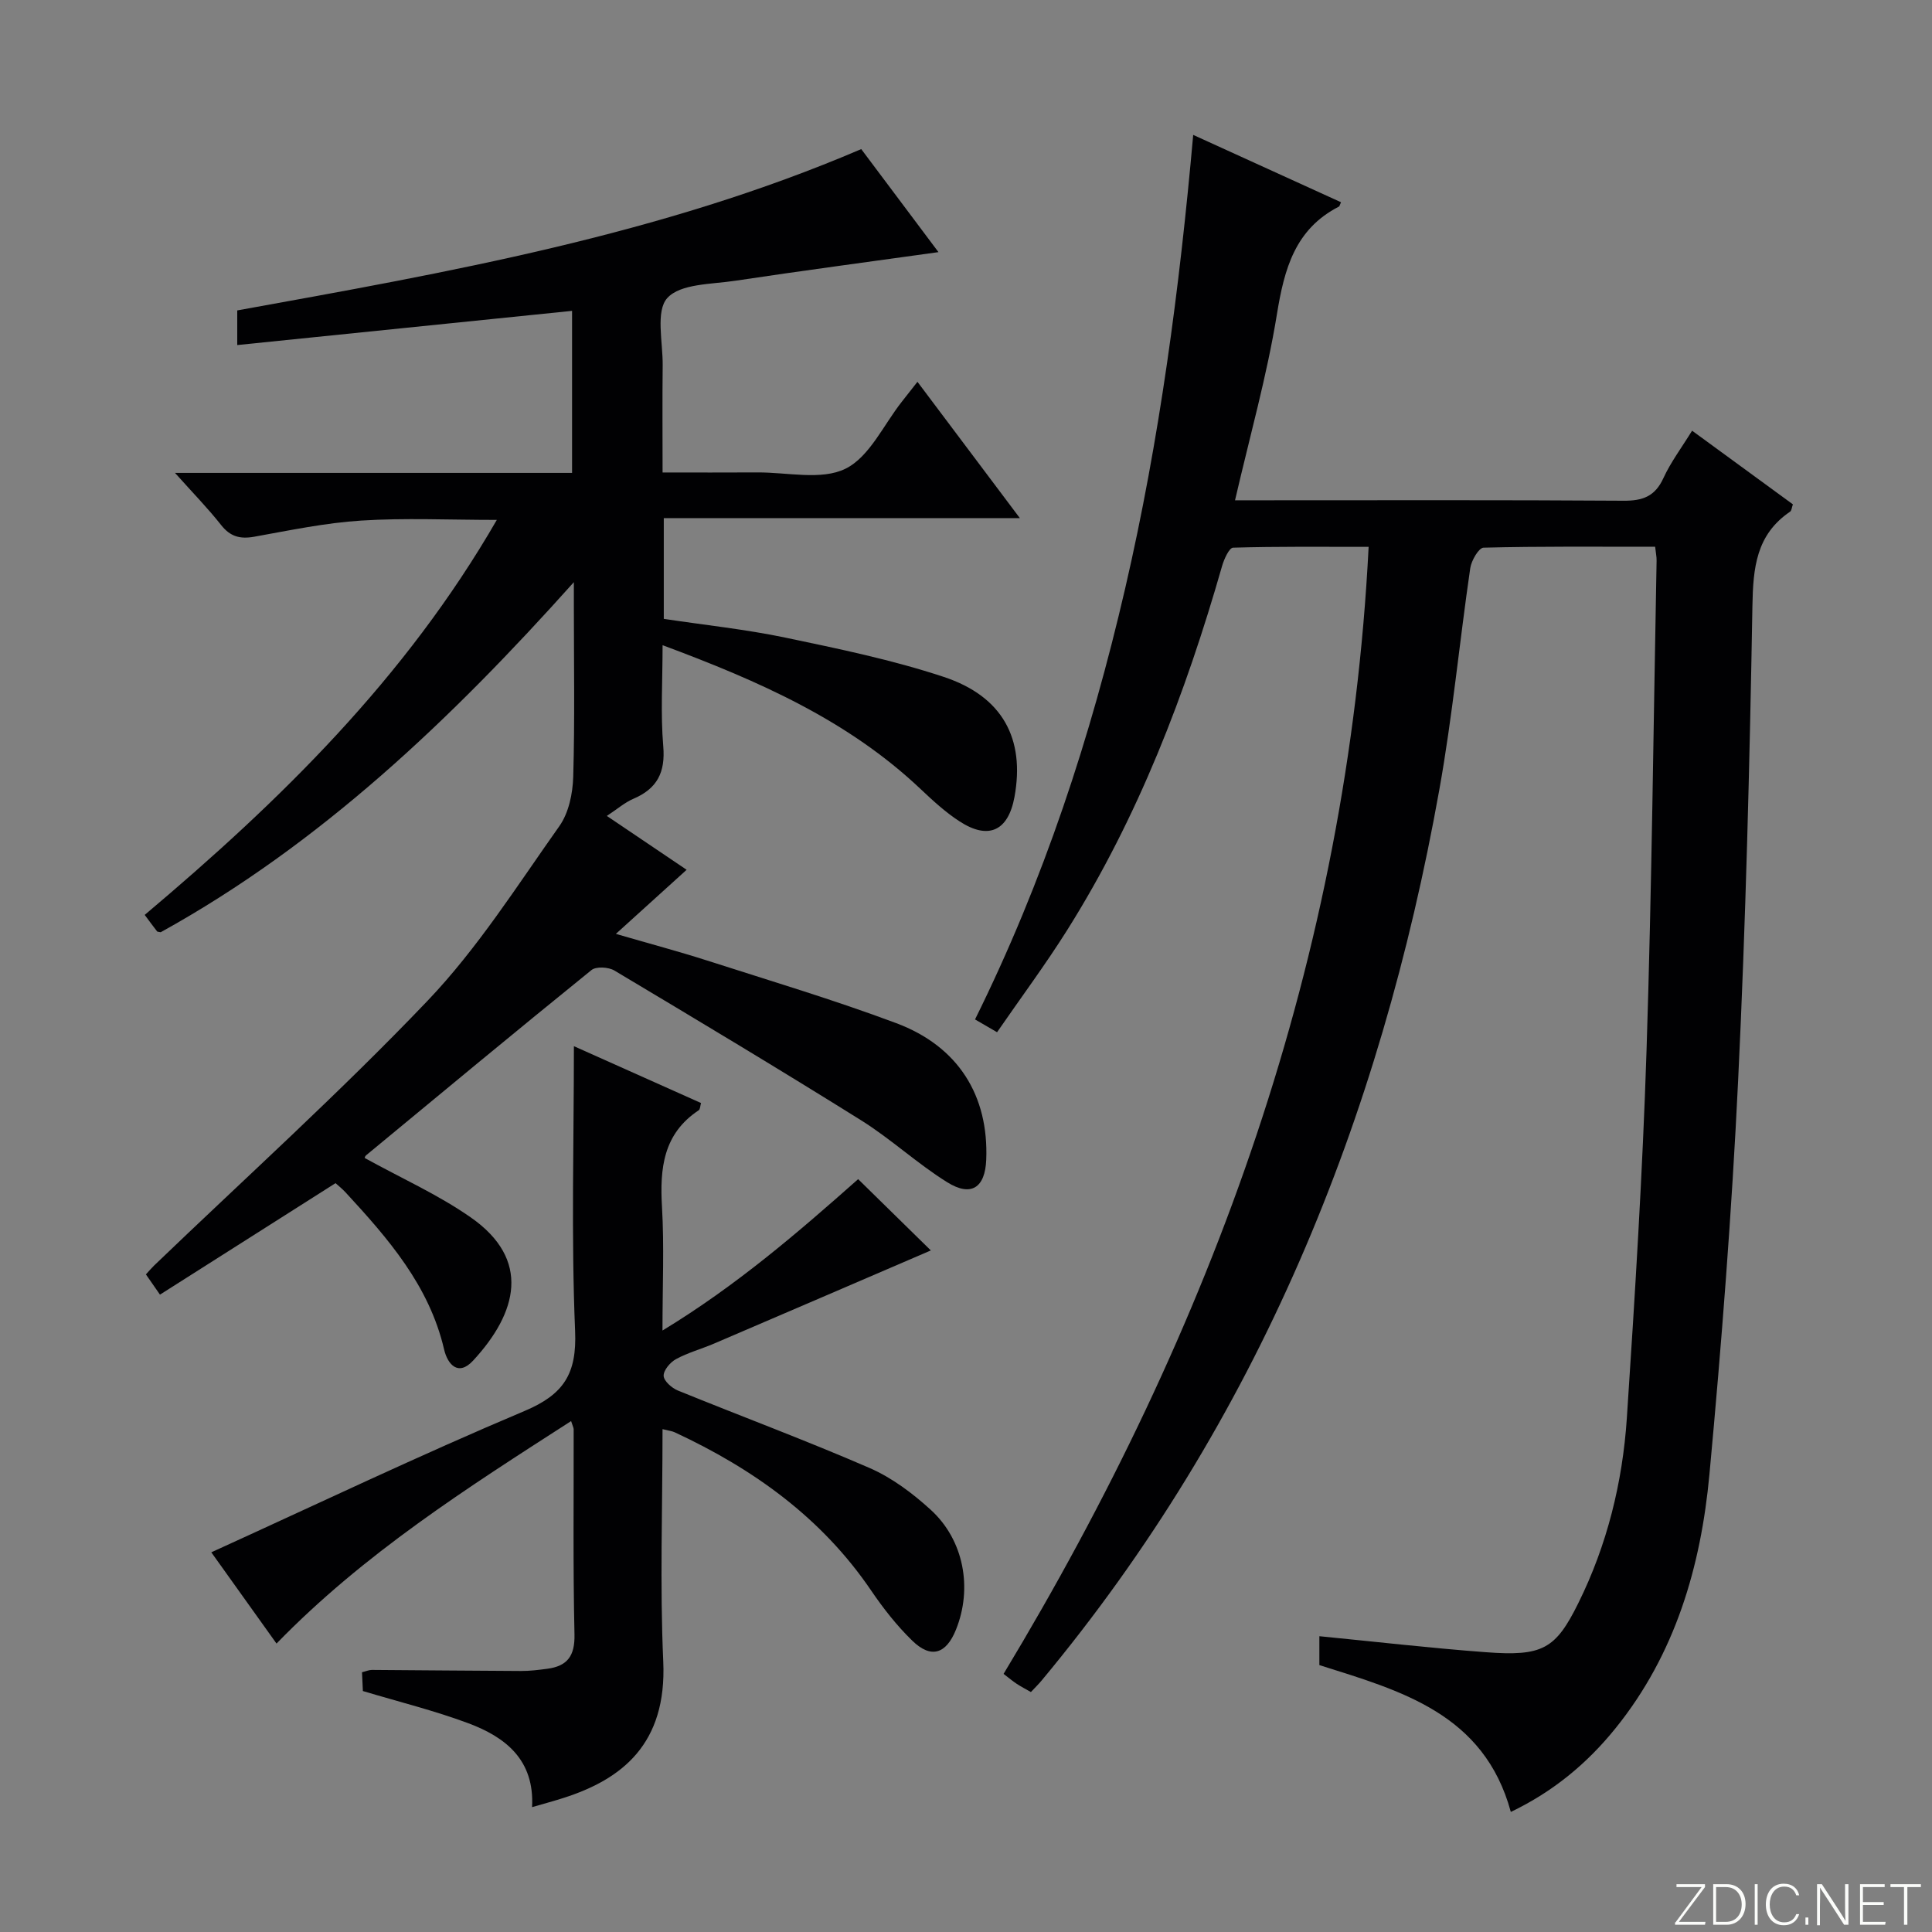
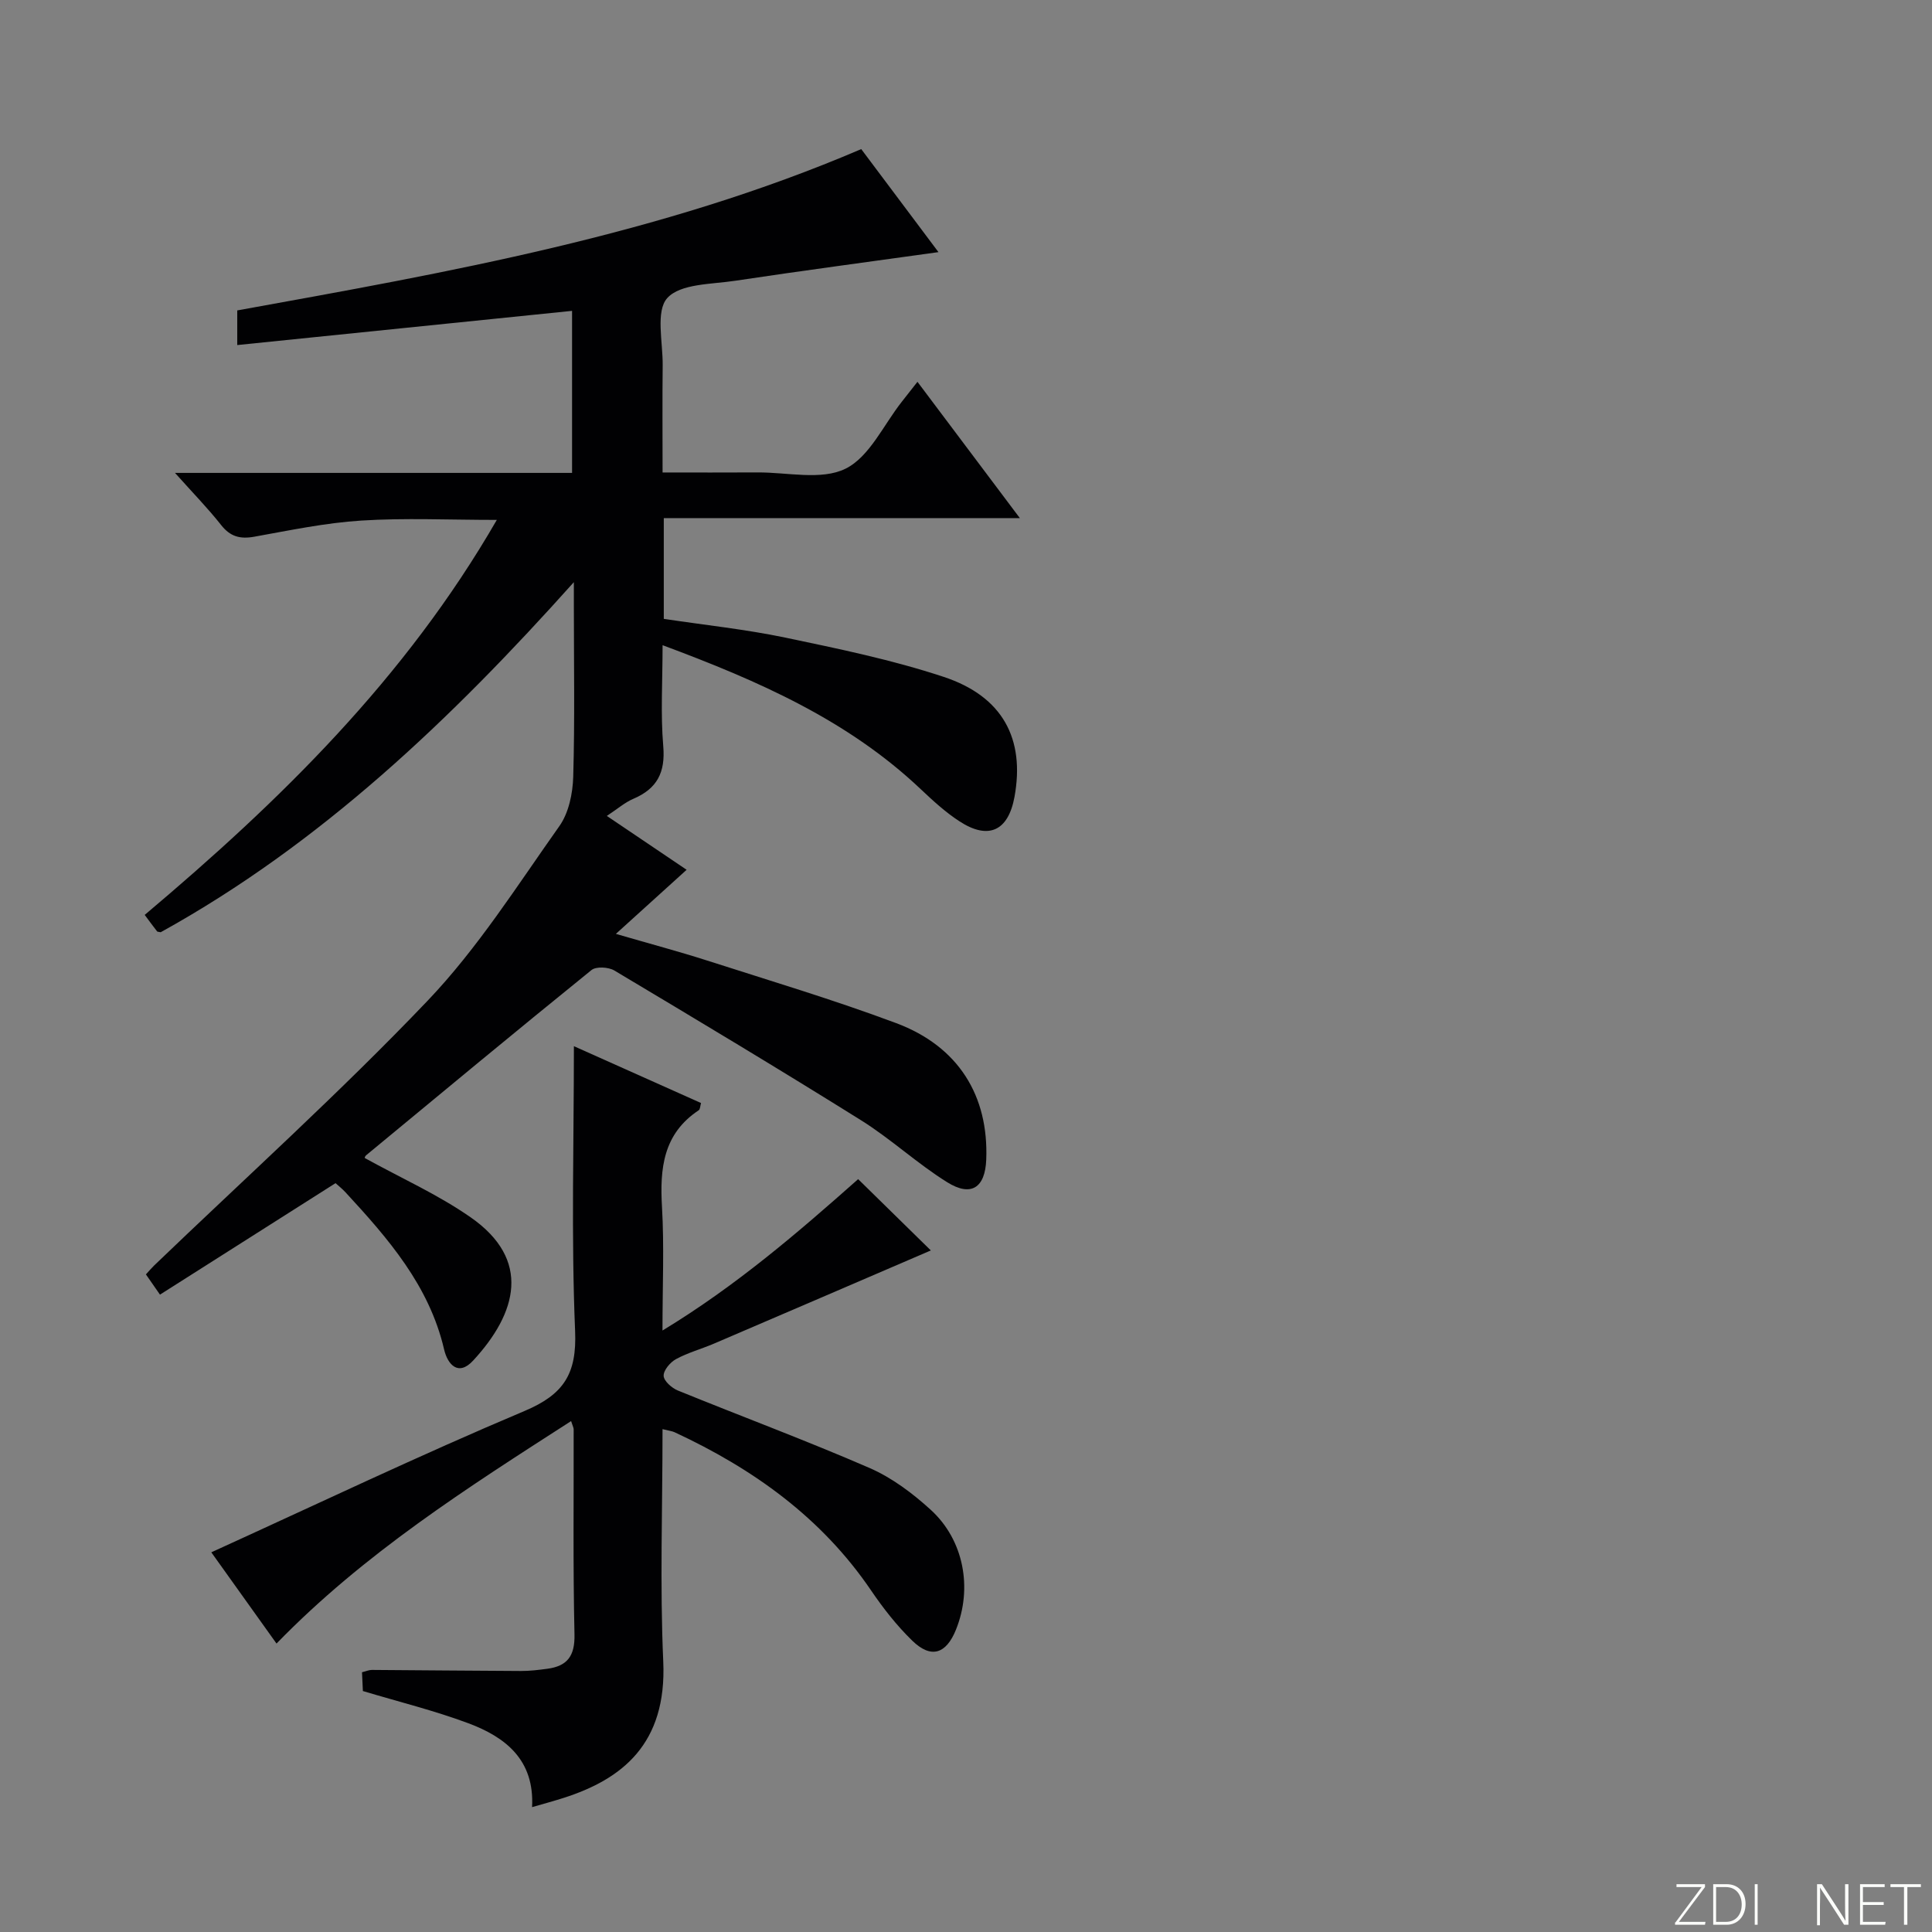
<svg xmlns="http://www.w3.org/2000/svg" enable-background="new 0 0 400 400" viewBox="0 0 400 400">
  <rect x="0" y="0" width="400" height="400" fill="#808080" stroke="none" />
  <g fill="#fbfcfa">
    <path d="m346.9 398 5.4-7.3h-5.2v-.6h5.9v.6l-5.4 7.2h5.5l-.1.6h-6.2v-.5z" />
    <path d="m354.7 390.1h2.8c2.3 0 3.9 1.6 3.9 4.1s-1.6 4.3-3.9 4.3h-2.8zm.6 7.8h2c2.2 0 3.3-1.6 3.3-3.6 0-1.8-1-3.6-3.3-3.6h-2z" />
    <path d="m363.9 390.1v8.4h-.6v-8.4z" />
-     <path d="m372.5 396.3c-.4 1.3-1.4 2.3-3.2 2.3-2.4 0-3.7-1.9-3.7-4.3 0-2.3 1.2-4.3 3.7-4.3 1.8 0 2.9 1 3.2 2.4h-.6c-.4-1.1-1.1-1.8-2.5-1.8-2.1 0-3 1.9-3 3.7s.9 3.7 3 3.7c1.4 0 2.1-.7 2.5-1.7z" />
-     <path d="m373.8 398.5v-1.5h.6v1.5z" />
    <path d="m376.2 398.5v-8.4h1c1.3 2 4.4 6.7 4.9 7.6-.1-1.2-.1-2.4-.1-3.8v-3.8h.7v8.4h-.9c-1.2-1.9-4.4-6.8-5-7.7.1 1.1 0 2.3 0 3.9v3.9h-.6z" />
    <path d="m390 394.4h-4.3v3.5h4.7l-.1.6h-5.2v-8.4h5.1v.6h-4.5v3.1h4.3v.7z" />
    <path d="m394.2 390.7h-2.8v-.6h6.3v.6h-2.8v7.8h-.7z" />
  </g>
-   <path d="m312.8 375.14c-5.55-20.4-22.8-25.08-39.64-30.4 0-2.07 0-4.04 0-5.98 11.52 1.13 22.95 2.45 34.43 3.31 11.76.88 14.45-.6 19.17-10.13 5.97-12.04 9.17-25 10.06-38.33 1.68-25.37 3.26-50.76 4.08-76.18 1.09-33.77 1.43-67.56 2.08-101.34.02-.79-.16-1.59-.3-2.89-11.97 0-23.76-.11-35.53.19-.98.02-2.52 2.66-2.75 4.24-2.23 15.27-3.68 30.67-6.4 45.85-12.2 68.24-37.61 130.68-82.33 184.44-.63.76-1.35 1.46-2.23 2.4-1.02-.58-2-1.09-2.92-1.69-.82-.54-1.58-1.18-2.74-2.07 43.23-71.67 71.27-148.22 75.58-233.34-9.61 0-18.84-.1-28.06.17-.81.02-1.87 2.37-2.28 3.79-7.57 26.47-17.36 52-32.08 75.4-4.5 7.15-9.55 13.94-14.51 21.13-1.79-1.04-3.02-1.76-4.56-2.65 14.17-28.6 23.96-58.46 31.09-89.26 7.12-30.76 11.24-61.96 14.08-93.87 10.47 4.77 20.53 9.36 30.6 13.94-.28.62-.31.84-.41.89-9.12 4.67-11.33 12.91-12.86 22.31-2.06 12.7-5.59 25.17-8.67 38.51h5.45c24.99 0 49.99-.08 74.98.09 3.96.03 6.52-.89 8.25-4.66 1.51-3.3 3.74-6.26 5.95-9.84 7.06 5.16 13.96 10.2 20.87 15.25-.24.65-.26 1.3-.59 1.52-7.02 4.77-7.65 11.61-7.79 19.5-.57 32.77-1.38 65.55-2.96 98.28-1.31 27.21-3.42 54.4-5.94 81.53-1.77 19.08-7.06 37.21-19.42 52.54-5.89 7.31-12.95 13.16-21.7 17.35z" fill="#010103" />
  <path d="m75.51 239.75c7.53 4.16 15.19 7.58 21.94 12.29 12.57 8.76 9.66 19.75.51 29.65-3.08 3.34-5.28.81-6.01-2.29-3.08-13.24-11.59-22.98-20.43-32.56-.67-.72-1.45-1.34-2.05-1.88-12.17 7.73-24.18 15.35-36.35 23.08-1.29-1.85-2.02-2.91-2.91-4.19.61-.67 1.12-1.27 1.68-1.82 18.96-18.21 38.52-35.84 56.64-54.84 10.36-10.86 18.55-23.83 27.28-36.15 1.94-2.74 2.77-6.75 2.87-10.21.34-11.82.13-23.66.13-35.49 0-1.6 0-3.2 0-4.81-25.4 28.38-52.42 54.17-85.54 72.48-.44-.1-.67-.08-.74-.17-.81-1.04-1.59-2.1-2.57-3.42 27.98-23.58 53.94-48.91 72.9-81.78-9.95 0-19.05-.44-28.08.14-7.42.47-14.78 2.02-22.13 3.34-2.94.53-4.98-.01-6.88-2.43-2.73-3.46-5.83-6.63-9.54-10.78h82.21c0-11.39 0-22.29 0-33.55-23 2.35-45.98 4.69-69.32 7.08 0-2.72 0-4.66 0-7.17 43.61-7.9 87.55-15.57 129.19-33.4 5.39 7.2 10.73 14.32 15.99 21.33-14.3 2-28.22 3.84-42.1 5.93-4.89.74-11.32.58-14.04 3.57-2.46 2.71-.91 9.14-.96 13.93-.08 7.14-.02 14.28-.02 22.19 6.81 0 13.24.03 19.66-.01 6.16-.04 13.22 1.69 18.21-.77 4.98-2.45 7.89-9.11 11.71-13.93.92-1.16 1.83-2.33 3.19-4.06 6.95 9.25 13.67 18.2 21.2 28.22-25.23 0-49.36 0-73.72 0v20.86c8.5 1.28 16.92 2.16 25.16 3.88 11.02 2.31 22.13 4.6 32.79 8.13 12.25 4.05 16.85 12.86 14.66 24.85-1.29 7.03-5.36 8.97-11.37 5.07-2.9-1.88-5.51-4.28-8.04-6.67-15.07-14.27-33.5-22.39-53.45-29.81 0 7.48-.43 14.24.14 20.92.46 5.43-1.27 8.78-6.18 10.88-1.77.75-3.28 2.09-5.5 3.55 5.87 3.96 11.33 7.65 16.52 11.15-4.64 4.2-9.14 8.28-14.65 13.27 7.26 2.11 13.09 3.66 18.83 5.5 13.11 4.21 26.32 8.16 39.21 12.98 12.9 4.83 19.16 15.04 18.64 28.27-.23 5.79-3.11 7.77-8.08 4.67-6.19-3.85-11.61-8.93-17.79-12.8-16.91-10.57-34.01-20.82-51.13-31.04-1.21-.72-3.77-.87-4.73-.09-15.65 12.66-31.14 25.52-46.66 38.35-.25.19-.3.58-.29.56z" fill="#010103" />
  <path d="m137.17 295.89c0 16.47-.56 32.32.15 48.11.76 17.08-8.54 24.38-20.67 28.25-2.03.65-4.09 1.2-6.49 1.9.53-9.81-5.53-14.52-13.25-17.39-6.95-2.59-14.2-4.38-21.78-6.65-.04-.82-.1-2.27-.18-3.89.82-.2 1.43-.48 2.04-.48 10.29.06 20.58.18 30.87.22 1.82.01 3.65-.22 5.46-.46 4.13-.55 5.72-2.65 5.62-7.09-.32-14.16-.14-28.33-.17-42.49 0-.31-.18-.61-.53-1.7-21.51 13.84-42.88 27.42-60.99 46.06-4.64-6.49-9.16-12.82-13.5-18.89 21.75-9.9 43.1-20.09 64.87-29.27 8.12-3.43 10.82-7.7 10.45-16.54-.82-19.59-.25-39.24-.25-58.98 8.21 3.67 17.24 7.71 26.32 11.77-.18.6-.17 1.29-.48 1.5-7.37 4.88-8.07 12.06-7.6 20.05.47 8.12.1 16.3.1 25.55 15.28-9.27 28.14-20.37 40.51-31.34 5.16 5.06 10.1 9.91 15.05 14.76-14.81 6.37-29.85 12.85-44.92 19.3-2.6 1.11-5.38 1.86-7.84 3.2-1.2.65-2.6 2.31-2.56 3.46.04 1.07 1.69 2.53 2.94 3.04 13.21 5.38 26.59 10.35 39.67 16.03 4.63 2.01 8.93 5.24 12.69 8.67 6.89 6.28 8.68 16.26 5.22 24.82-2.04 5.06-5.17 6.05-9.05 2.27-3.19-3.1-6-6.69-8.51-10.38-10.24-15.08-24.41-25.2-40.67-32.76-.55-.26-1.21-.32-2.52-.65z" fill="#010103" />
</svg>